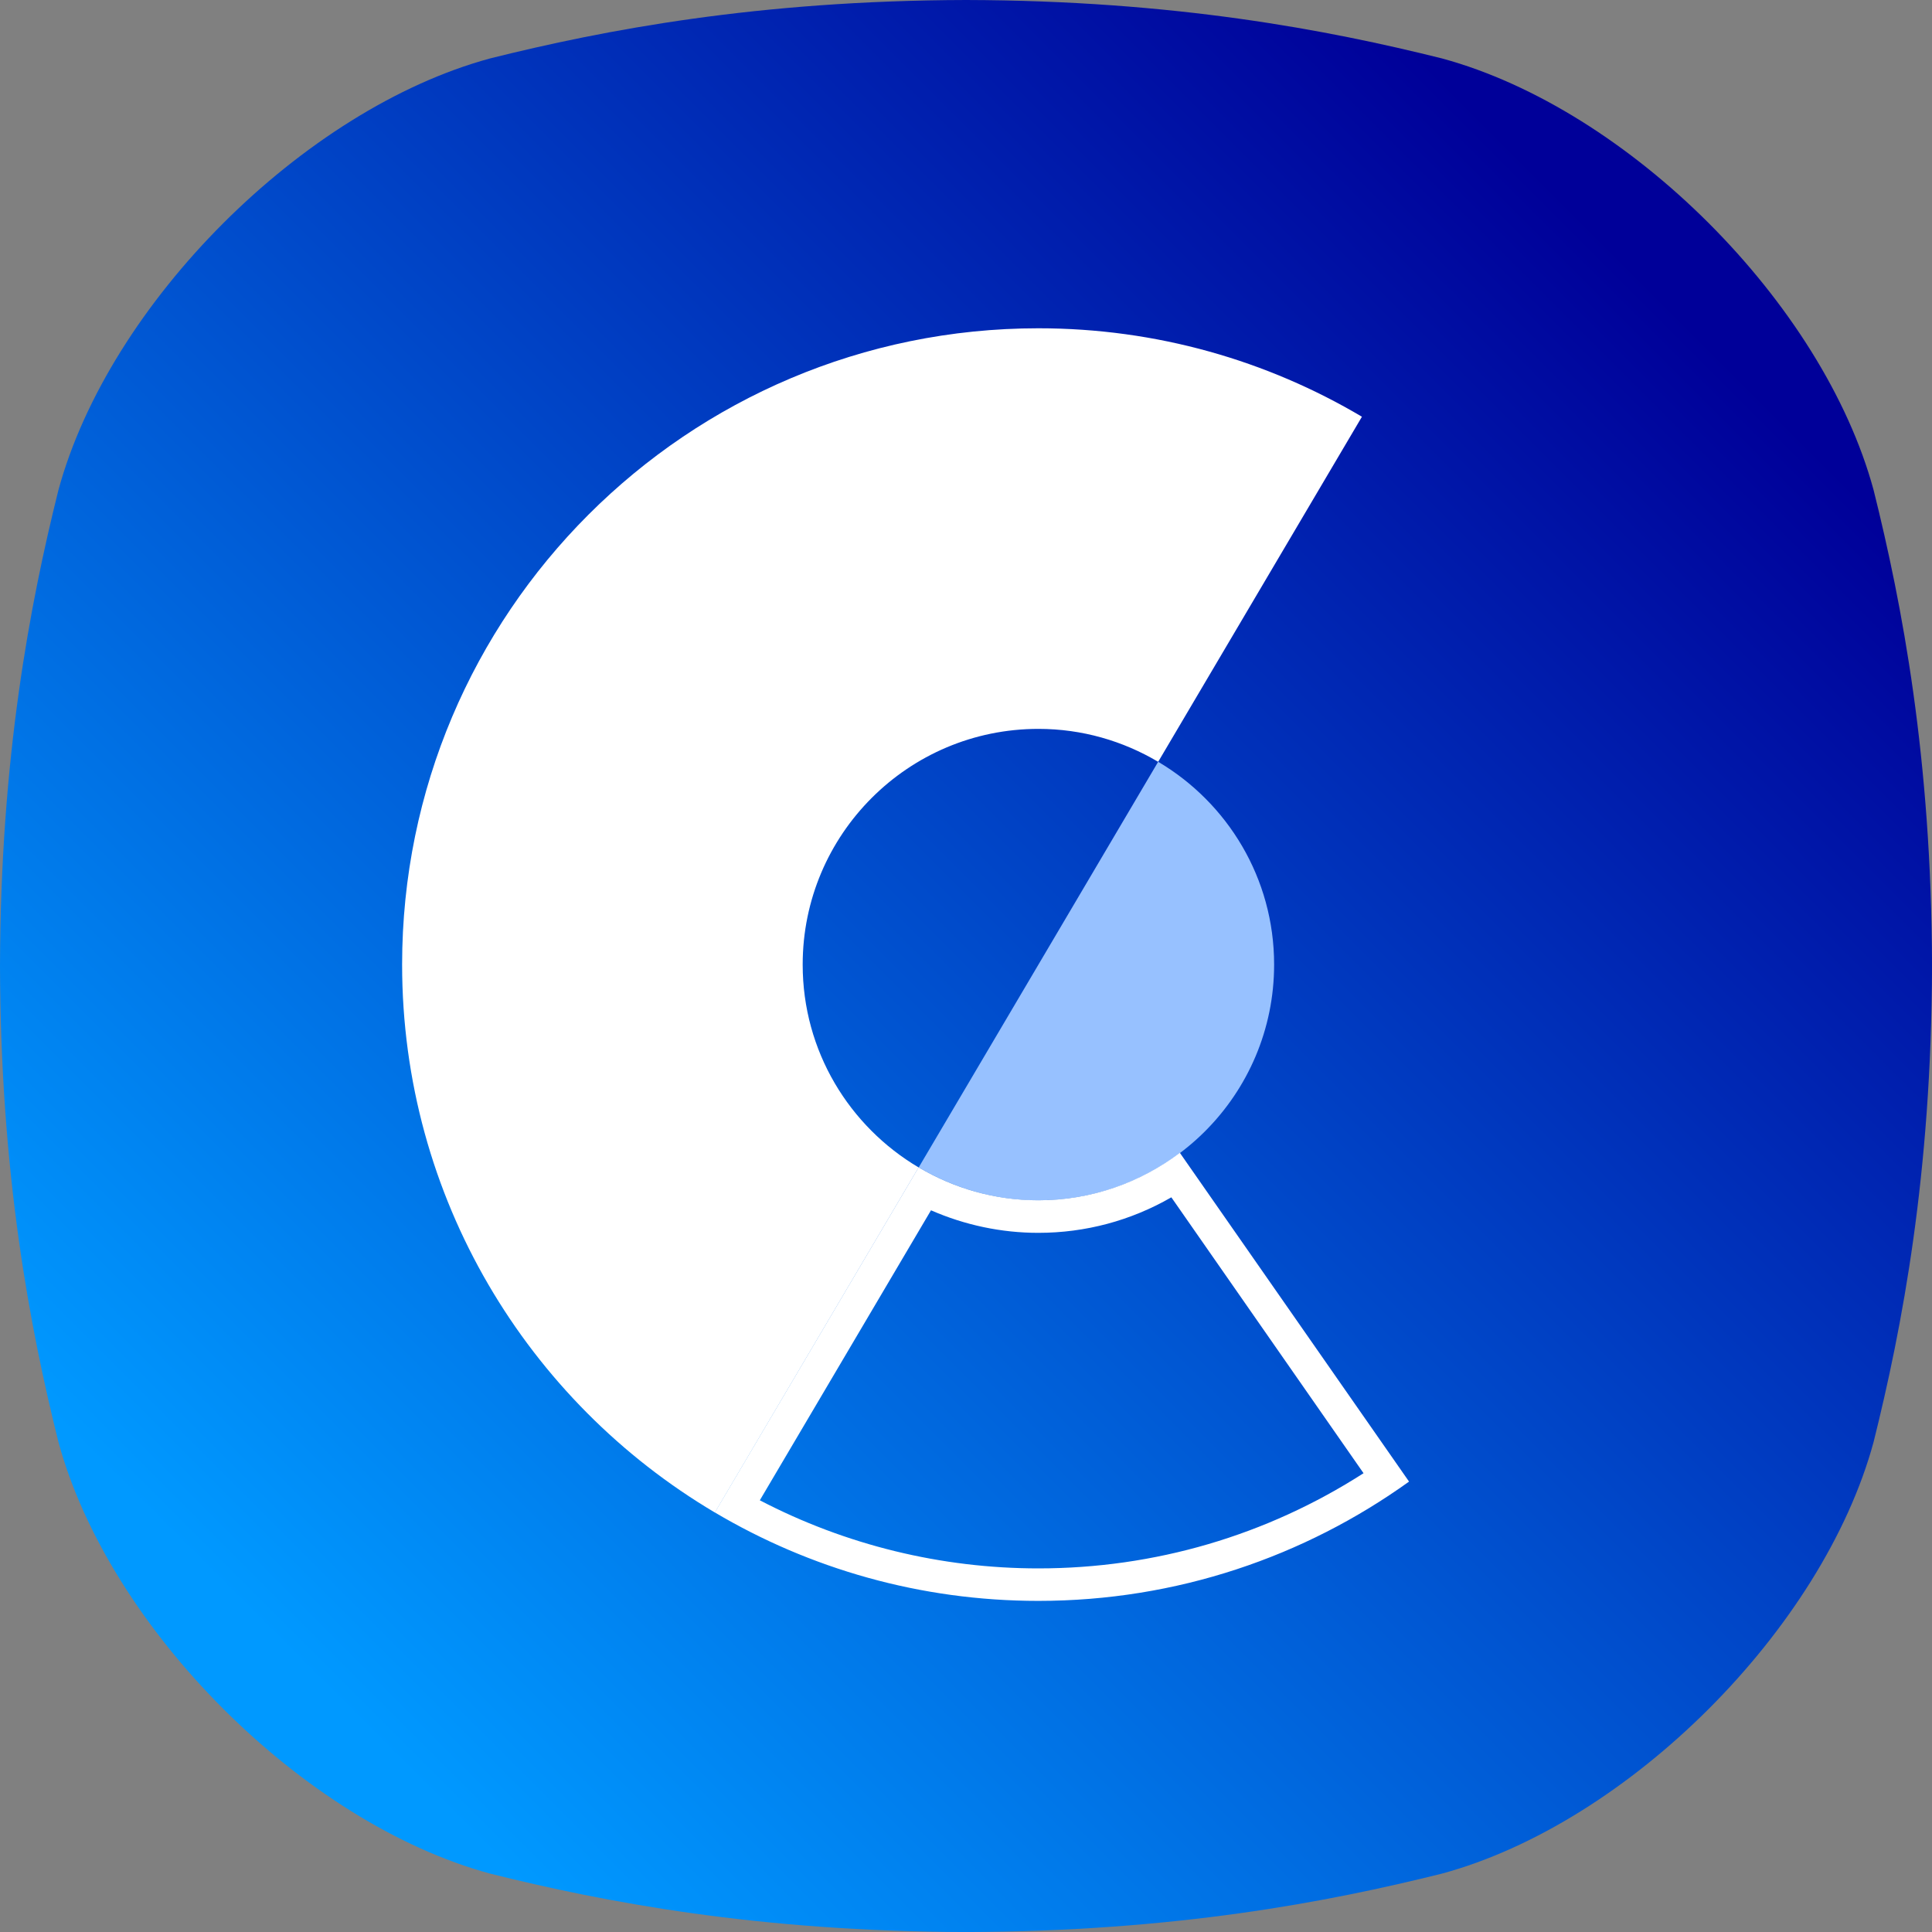
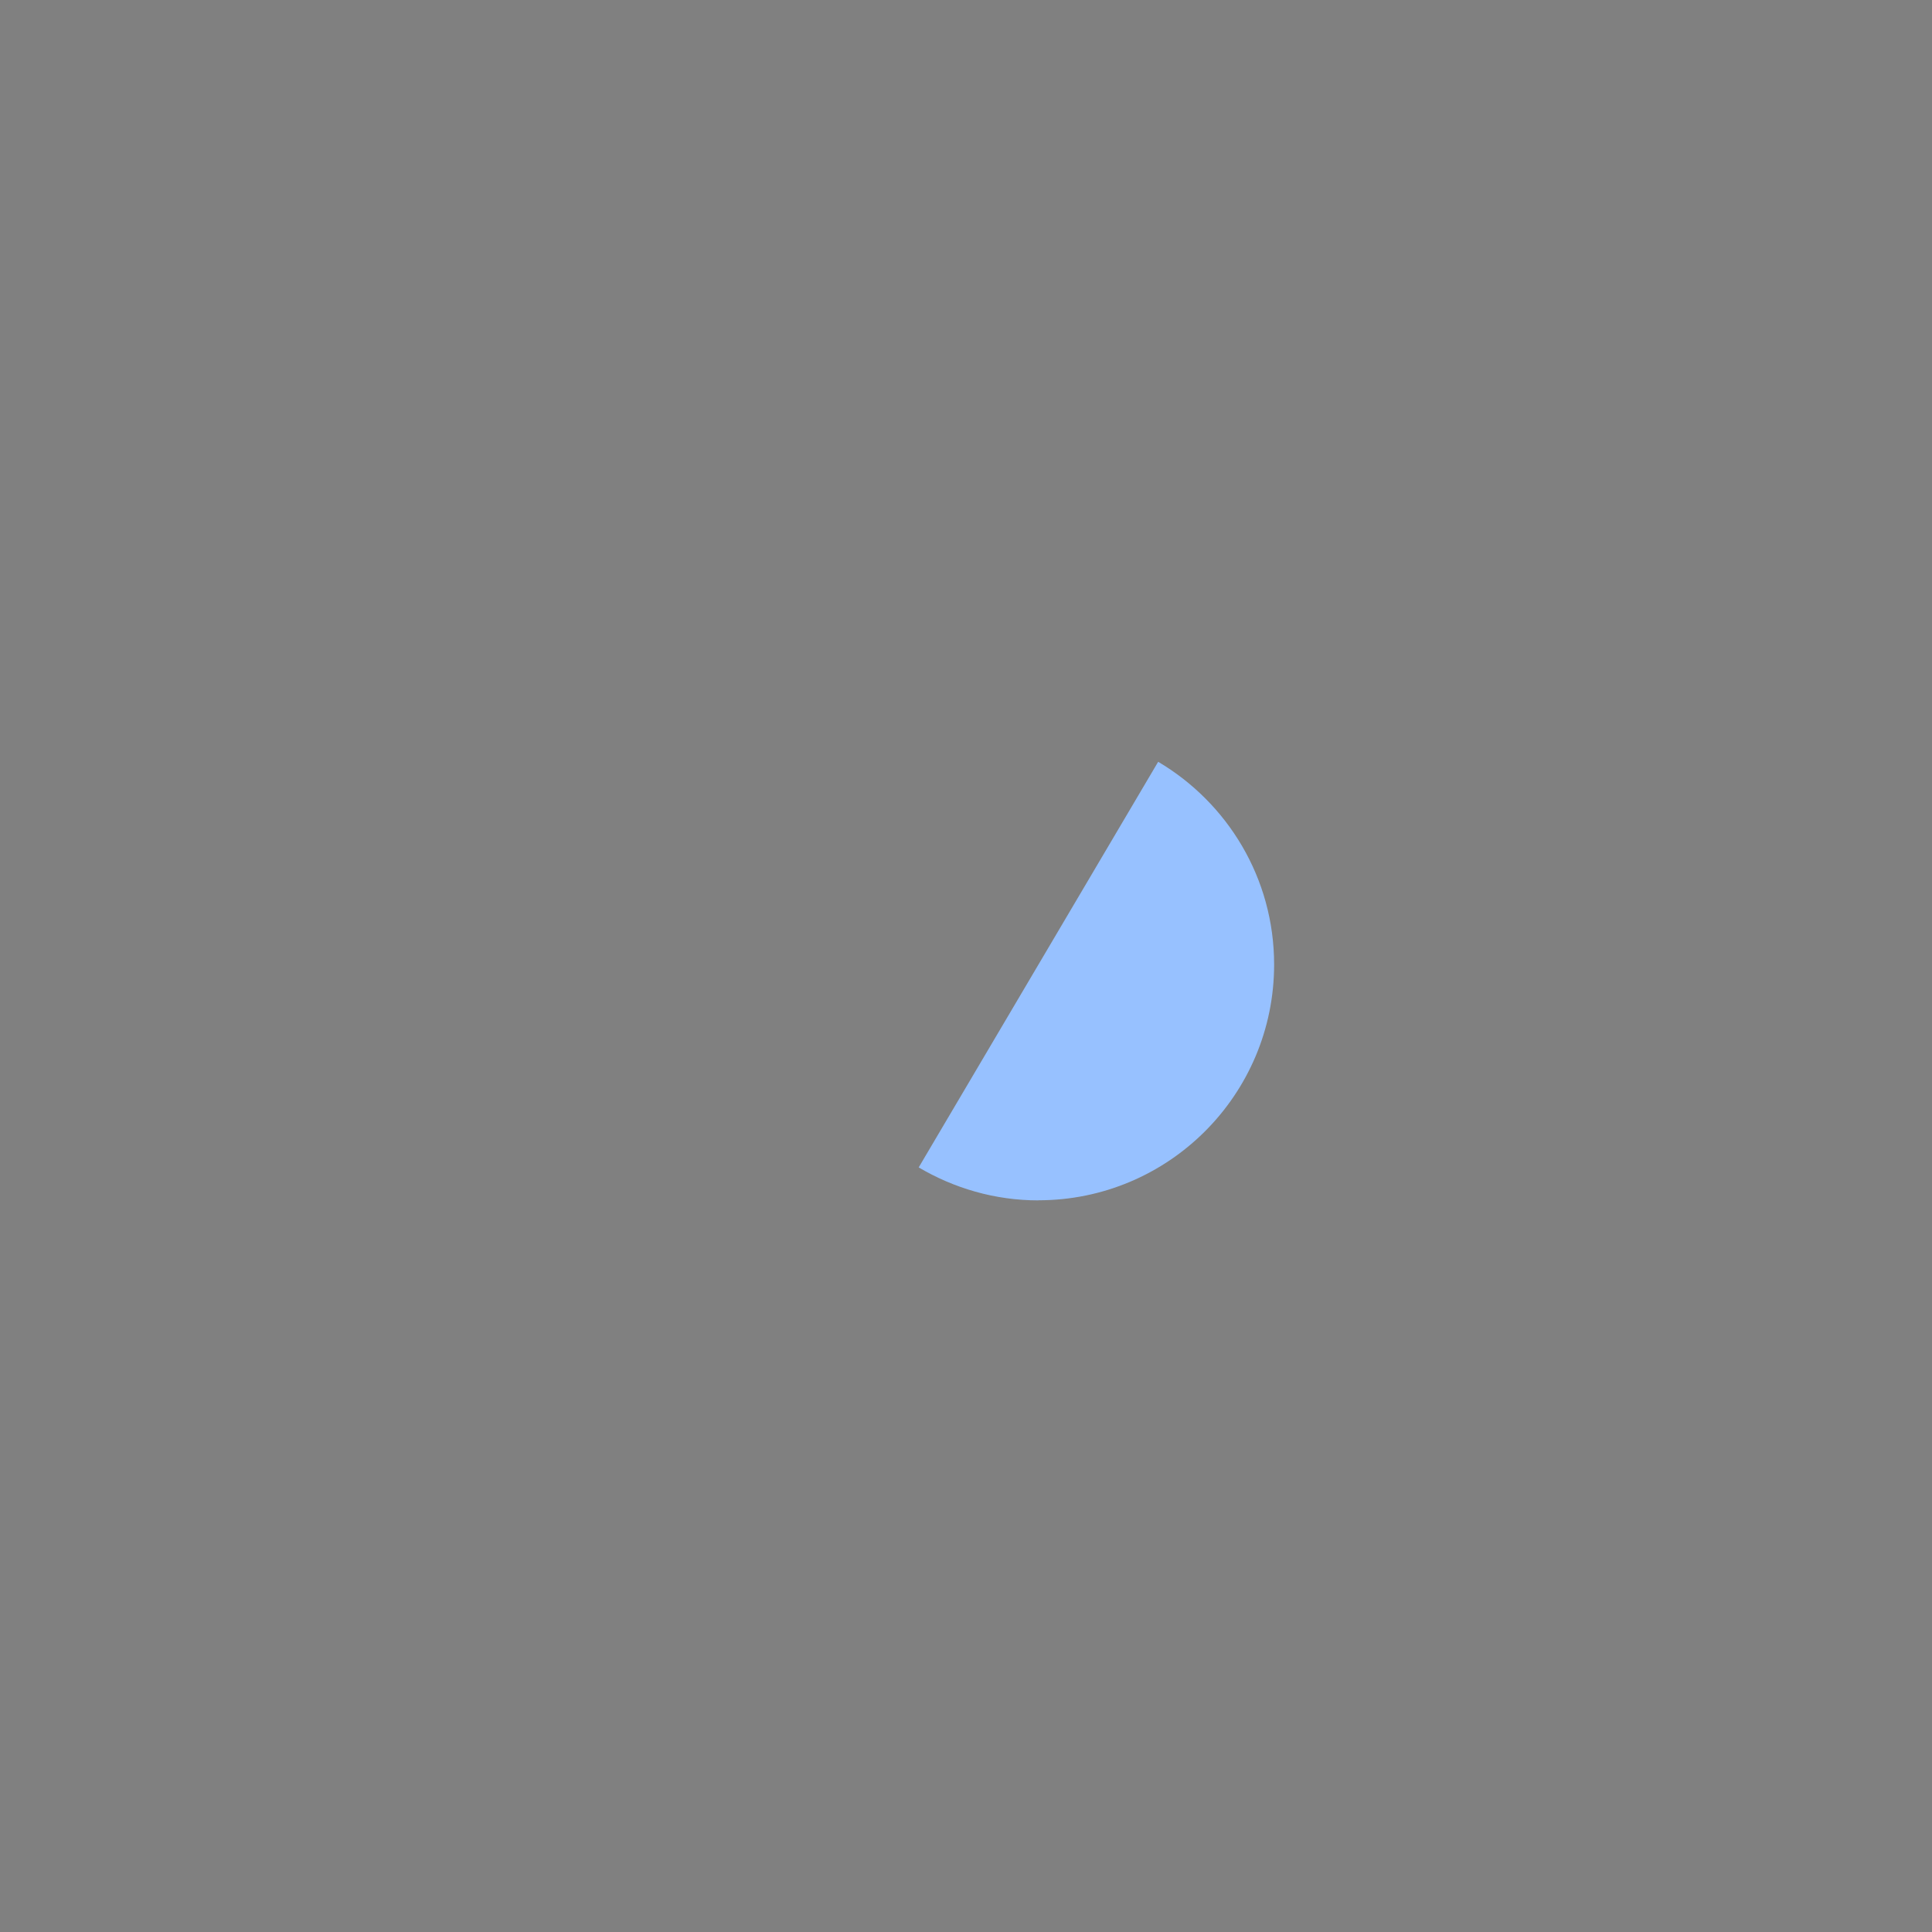
<svg xmlns="http://www.w3.org/2000/svg" width="60" height="60" viewBox="0 0 60 60" fill="none">
  <rect x="0" y="0" width="60" height="60" fill="#808080" stroke="none" />
  <g clip-path="url(#clip0_9625_83145)">
-     <path d="M58.186 15.218C56.612 9.42 50.582 3.389 44.783 1.815C41.229 0.928 36.465 0.015 30 0C23.536 0.016 18.772 0.928 15.218 1.815C9.42 3.39 3.389 9.42 1.815 15.218C0.928 18.772 0.016 23.536 0 30C0.016 36.465 0.928 41.229 1.815 44.783C3.389 50.582 9.42 56.611 15.218 58.186C18.772 59.073 23.538 59.985 30 60.001C36.465 59.985 41.229 59.073 44.783 58.186C50.582 56.611 56.612 50.582 58.186 44.783C59.073 41.229 59.985 36.463 60.001 30C59.985 23.536 59.073 18.772 58.186 15.218Z" fill="url(#paint0_linear_9625_83145)" />
-     <path d="M24.928 29.956C24.928 25.913 28.206 22.636 32.249 22.636C33.608 22.636 34.877 23.012 35.968 23.659L42.296 12.942C39.352 11.198 35.918 10.195 32.249 10.195C21.335 10.195 12.488 19.042 12.488 29.956C12.488 37.201 16.39 43.531 22.202 46.973L28.529 36.256C26.376 34.982 24.928 32.642 24.928 29.959V29.956Z" fill="white" />
    <path d="M32.248 37.276C36.291 37.276 39.569 33.998 39.569 29.955C39.569 27.272 38.121 24.932 35.968 23.658L28.531 36.255C29.623 36.899 30.891 37.279 32.251 37.279L32.248 37.276Z" fill="#97C1FF" />
-     <path d="M36.378 37.185L42.346 45.752C39.329 47.688 35.857 48.708 32.246 48.708C29.229 48.708 26.258 47.981 23.597 46.593L28.913 37.587C29.965 38.047 31.099 38.287 32.246 38.287C33.709 38.287 35.119 37.908 36.375 37.185M36.643 35.801C35.418 36.723 33.899 37.276 32.246 37.276C30.887 37.276 29.618 36.9 28.527 36.253L22.199 46.97C25.143 48.714 28.577 49.717 32.246 49.717C36.545 49.717 40.517 48.34 43.759 46.012L36.641 35.801H36.643Z" fill="white" />
  </g>
  <defs>
    <linearGradient id="paint0_linear_9625_83145" x1="8.789" y1="51.214" x2="51.214" y2="8.787" gradientUnits="userSpaceOnUse">
      <stop stop-color="#0099FF" />
      <stop offset="1" stop-color="#000099" />
    </linearGradient>
    <clipPath id="clip0_9625_83145">
      <rect width="60" height="60" rx="20" fill="white" />
    </clipPath>
  </defs>
</svg>